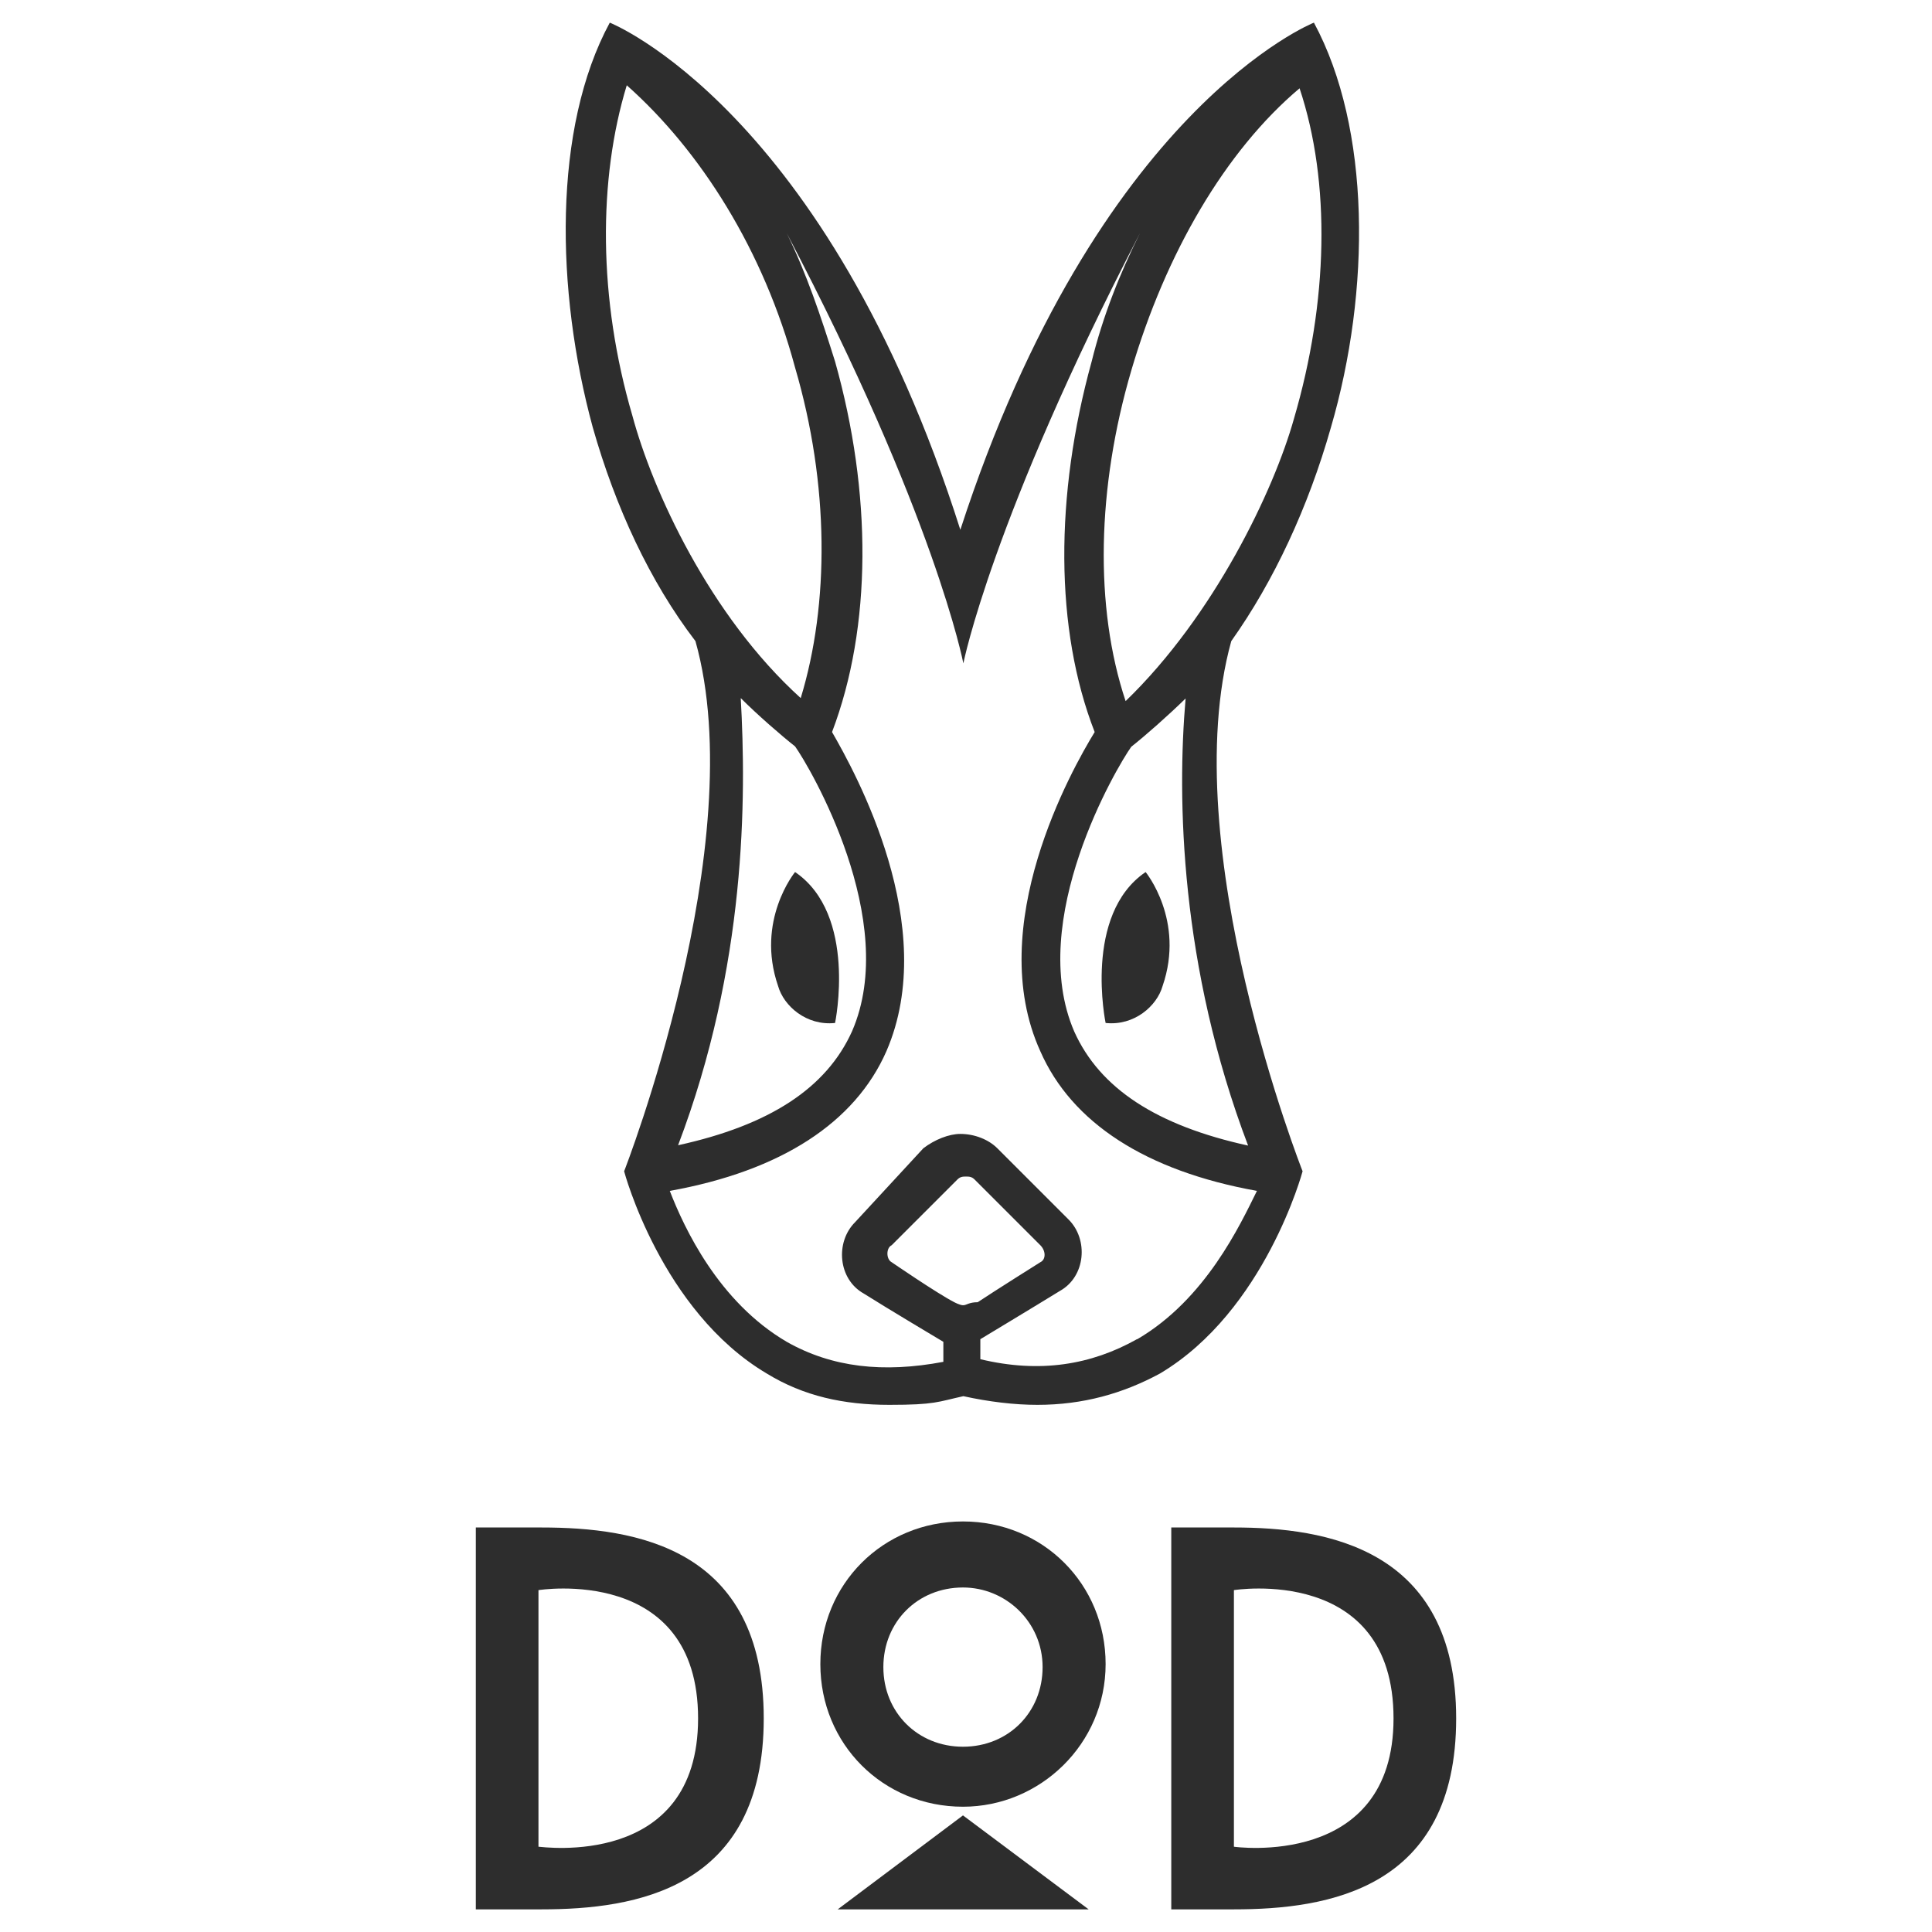
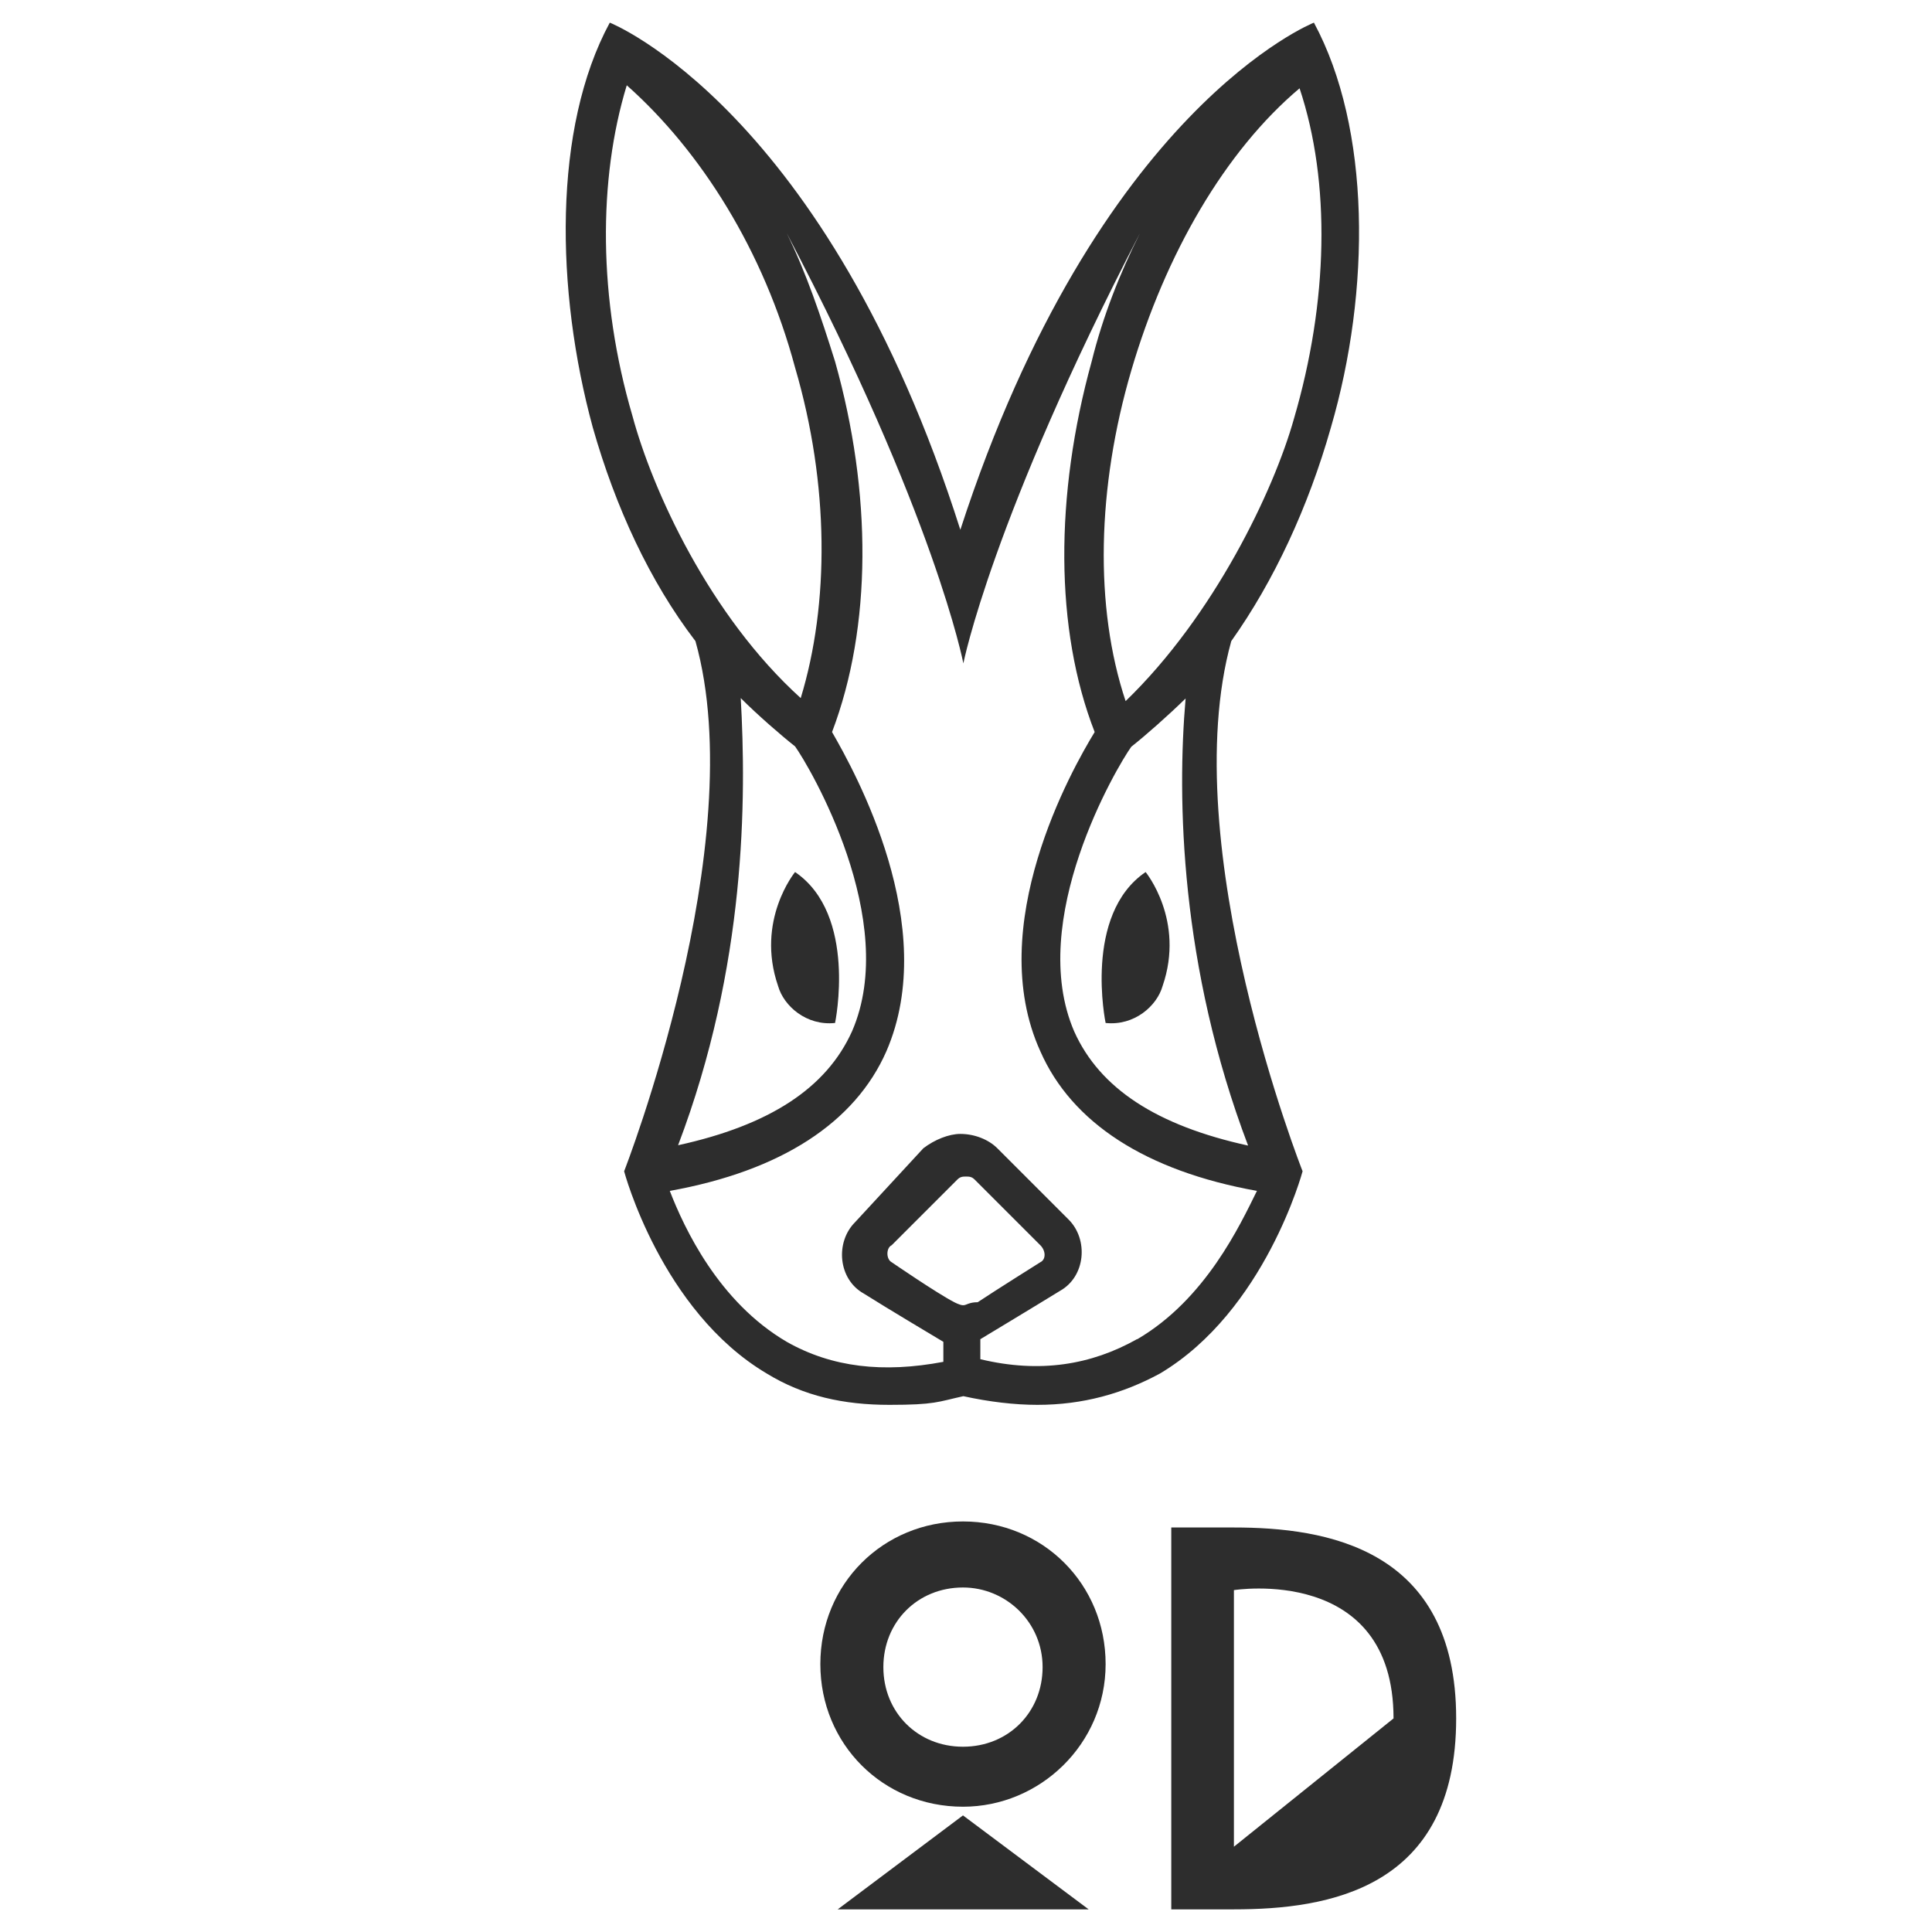
<svg xmlns="http://www.w3.org/2000/svg" id="_レイヤー_1" data-name="レイヤー 1" version="1.1" viewBox="0 0 512 512">
  <defs>
    <style>
      .cls-1 {
        fill: none;
      }

      .cls-1, .cls-2 {
        stroke-width: 0px;
      }

      .cls-2 {
        fill: #2d2d2d;
      }
    </style>
  </defs>
  <g>
    <path class="cls-2" d="M210.7,231.1c16.6,11.3,10.6,40,10.6,40-7.6.8-13.6-4.5-15.1-9.8-6-17.4,4.5-30.2,4.5-30.2" />
    <path class="cls-2" d="M303.6,231.1c-16.6,11.3-10.6,40-10.6,40,7.6.8,13.6-4.5,15.1-9.8,6-17.4-4.5-30.2-4.5-30.2" />
-     <path class="cls-2" d="M143.5,404.8c24.9,0,58.9,5.3,58.9,50.6s-34,50.6-58.9,50.6h-17.4v-101.2h17.4ZM185,455.4c0-40.8-42.3-34-42.3-34v68c.8,0,42.3,6,42.3-34" />
    <path class="cls-2" d="M255.2,478.8c20.4,0,37.8-16.6,37.8-37.8s-16.6-37.8-37.8-37.8-37.8,16.6-37.8,37.8,16.6,37.8,37.8,37.8M255.2,420.7c11.3,0,21.1,9.1,21.1,21.1s-9.1,21.1-21.1,21.1-21.1-9.1-21.1-21.1,9.1-21.1,21.1-21.1" />
    <polygon class="cls-2" points="222 506 288.5 506 255.2 481.1 222 506" />
-     <path class="cls-2" d="M327,404.8c24.2,0,58.9,5.3,58.9,50.6s-34,50.6-58.9,50.6h-16.6v-101.2h16.6ZM369.3,455.4c0-40.8-42.3-34-42.3-34v68s42.3,6,42.3-34" />
+     <path class="cls-2" d="M327,404.8c24.2,0,58.9,5.3,58.9,50.6s-34,50.6-58.9,50.6h-16.6v-101.2h16.6ZM369.3,455.4c0-40.8-42.3-34-42.3-34v68" />
    <path class="cls-2" d="M352.7,113.3c10.6-36.3,10.6-79.3-4.5-107.3,0,0-57.4,22.7-93.7,134.4C219,28.7,161.6,6,161.6,6c-15.1,27.9-14.4,71-4.5,107.3,6,21.1,15.1,40.8,27.2,56.6,15.1,53.6-18.9,140.5-18.9,140.5,0,0,9.8,37,37.8,53.6,9.8,6,20.4,8.3,32.5,8.3s12.8-.8,19.6-2.3c6.8,1.5,13.6,2.3,19.6,2.3,12.1,0,22.7-3,32.5-8.3,27.9-16.6,37.8-53.6,37.8-53.6,0,0-34-86.1-18.9-140.5,11.3-15.9,20.4-35.5,26.4-56.6M167.6,110.2c-9.1-31-9.1-62.7-1.5-87.6,19.6,17.4,36.3,43.8,44.6,74.8,9.1,31,9.1,62.7,1.5,87.6-24.2-21.9-39.3-55.1-44.6-74.8M196.3,185c4.5,4.5,10.6,9.8,14.4,12.8,3.8,5.3,27.9,46.1,15.1,75.5-6.8,15.1-21.9,24.9-46.1,30.2,18.1-47.6,18.1-92.1,16.6-118.6M255.2,345.9h0c-.8,0-2.3-.8-2.3-.8-4.5-2.3-16.6-10.6-16.6-10.6-1.5-.8-1.5-3.8,0-4.5,0,0,12.8-12.8,17.4-17.4.8-.8,1.5-.8,2.3-.8h0c.8,0,1.5,0,2.3.8,4.5,4.5,17.4,17.4,17.4,17.4,1.5,1.5,1.5,3.8,0,4.5,0,0-12.1,7.6-16.6,10.6-2.3,0-3,.8-3.8.8M301.3,354.9c-12.1,6.8-25.7,9.1-41.5,5.3v-5.3s15.1-9.1,21.1-12.8c6.8-3.8,7.6-13.6,2.3-18.9l-18.9-18.9c-2.3-2.3-6-3.8-9.8-3.8h0c-3,0-6.8,1.5-9.8,3.8l-18.1,19.6c-5.3,5.3-4.5,15.1,2.3,18.9,6,3.8,21.1,12.8,21.1,12.8v5.3c-15.9,3-29.5,1.5-41.5-5.3-18.1-10.6-27.2-30.2-31-40,29.5-5.3,49.1-18.1,57.4-37,14.4-33.2-8.3-74-14.4-84.6,10.6-27.9,10.6-63.4.8-98.2-3.8-12.1-7.6-23.4-12.8-34,39.3,74.8,46.8,114,46.8,114,0,0,7.6-38.5,46.8-114-5.3,10.6-9.8,21.9-12.8,34-9.8,35.5-9.8,71,.8,98.2-6,9.8-29.5,51.4-14.4,84.6,8.3,18.9,27.9,31.7,57.4,37-4.5,9.1-13.6,28.7-31.7,39.3M330.8,303.6c-24.2-5.3-39.3-15.1-46.1-30.2-12.8-29.5,11.3-70.2,15.1-75.5,3.8-3,9.8-8.3,14.4-12.8-2.3,26.4-1.5,71,16.6,118.6M298.3,185.8c-8.3-24.9-7.6-56.6,1.5-87.6s24.9-58.2,44.6-74.8c8.3,24.9,7.6,56.6-1.5,87.6-5.3,18.9-21.1,52.1-44.6,74.8" />
  </g>
  <rect class="cls-1" width="500" height="500" />
</svg>